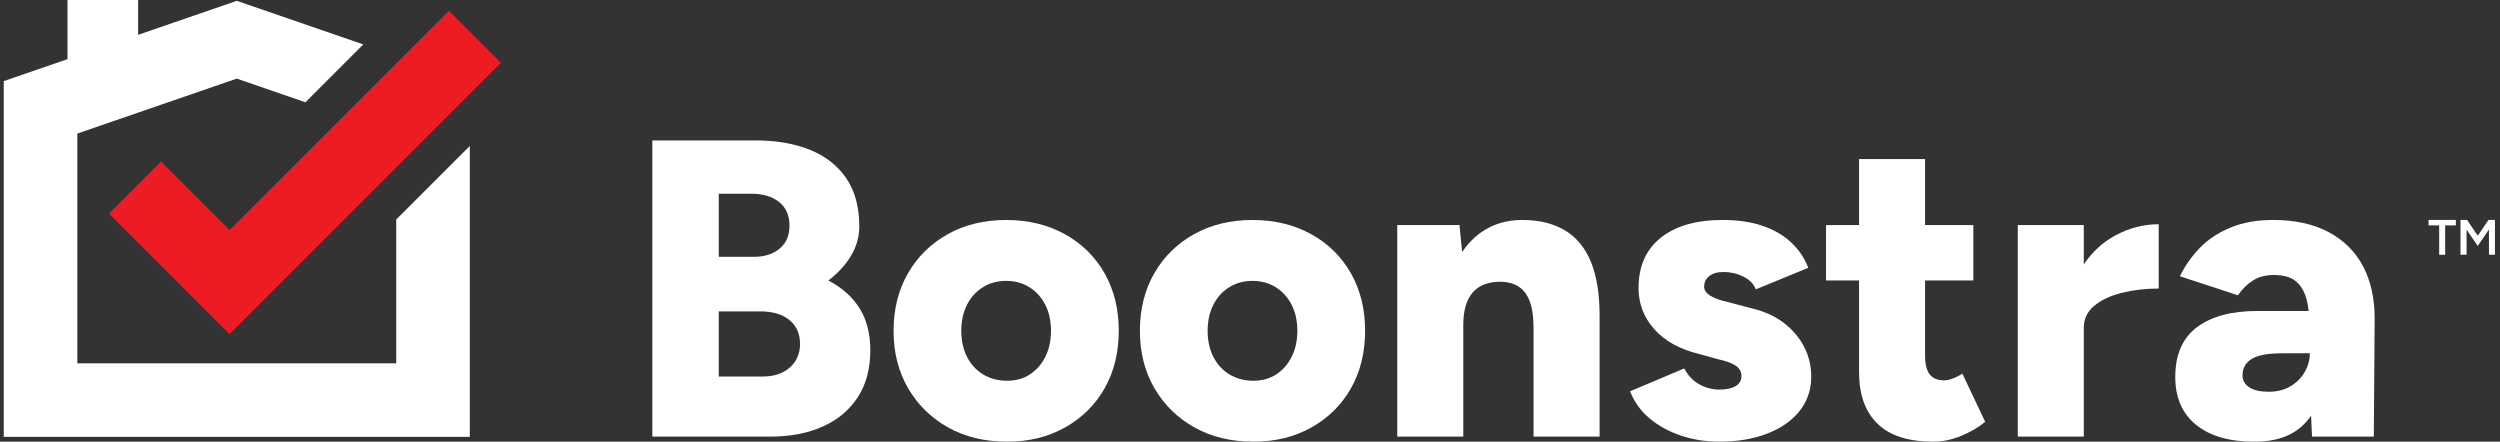
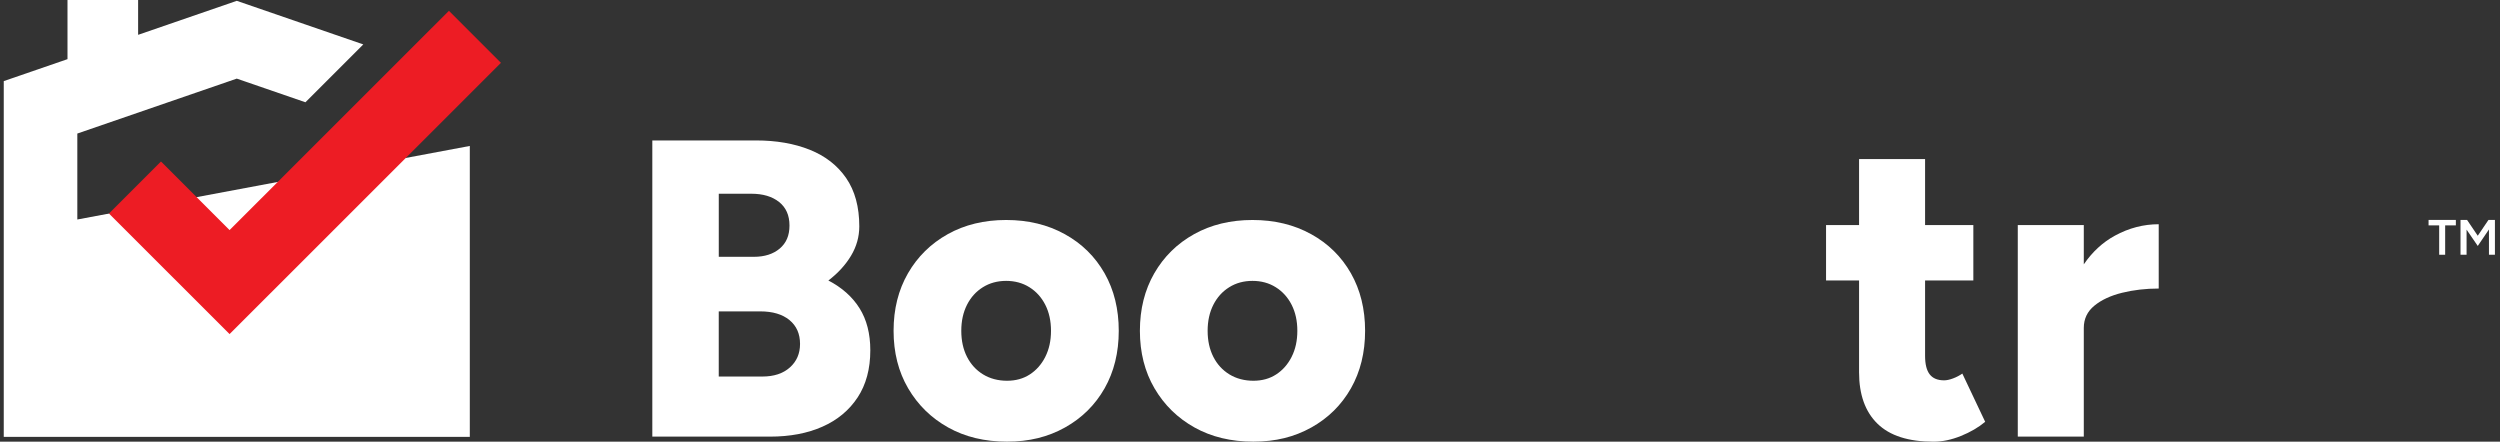
<svg xmlns="http://www.w3.org/2000/svg" width="283" height="50" viewBox="0 0 283 50" fill="none">
  <rect x="0" y="0" width="283" height="50" fill="#333333" stroke="none" />
-   <path d="M53.182 16.522V49.451H0.425V9.182L7.64 6.696V0H15.635V3.943L26.803 0.094L41.125 5.028L34.574 11.577L26.803 8.899L8.753 15.118V41.126H44.854V24.847L53.182 16.522Z" fill="white" />
+   <path d="M53.182 16.522V49.451H0.425V9.182L7.64 6.696V0H15.635V3.943L26.803 0.094L41.125 5.028L34.574 11.577L26.803 8.899L8.753 15.118V41.126V24.847L53.182 16.522Z" fill="white" />
  <path d="M56.708 7.112L25.987 37.818L12.334 24.17L18.222 18.282L25.987 26.046L50.819 1.224L56.708 7.112Z" fill="#ED1C24" />
  <path d="M93.774 31.752C94.86 30.922 95.715 29.987 96.337 28.949C96.959 27.911 97.272 26.801 97.272 25.622C97.272 23.418 96.775 21.598 95.787 20.16C94.796 18.723 93.422 17.655 91.667 16.953C89.91 16.25 87.881 15.898 85.582 15.898H73.842V49.426H87.162C89.43 49.426 91.409 49.051 93.102 48.299C94.796 47.55 96.12 46.448 97.081 44.994C98.038 43.543 98.519 41.761 98.519 39.655C98.519 37.771 98.111 36.183 97.297 34.89C96.484 33.597 95.309 32.551 93.774 31.754V31.752ZM81.365 21.931H85.055C86.365 21.931 87.409 22.242 88.194 22.866C88.977 23.488 89.369 24.376 89.369 25.524C89.369 26.673 89.002 27.511 88.266 28.136C87.531 28.757 86.556 29.071 85.343 29.071H81.365V21.931ZM89.413 41.594C88.647 42.283 87.609 42.624 86.298 42.624H81.362V35.248H86.059C87.464 35.248 88.566 35.575 89.366 36.23C90.165 36.885 90.565 37.787 90.565 38.936C90.565 40.021 90.182 40.909 89.416 41.594H89.413Z" fill="white" />
  <path d="M120.533 26.507C118.601 25.436 116.388 24.903 113.898 24.903C111.408 24.903 109.201 25.439 107.286 26.507C105.37 27.578 103.868 29.054 102.783 30.936C101.697 32.82 101.153 34.99 101.153 37.449C101.153 39.907 101.703 42.08 102.805 43.962C103.907 45.843 105.417 47.322 107.333 48.391C109.248 49.459 111.469 49.995 113.993 49.995C116.516 49.995 118.64 49.459 120.558 48.391C122.474 47.322 123.967 45.843 125.039 43.962C126.108 42.077 126.643 39.907 126.643 37.449C126.643 34.99 126.108 32.82 125.039 30.936C123.967 29.052 122.468 27.575 120.536 26.507H120.533ZM118.329 40.396C117.899 41.242 117.316 41.905 116.58 42.383C115.844 42.863 114.984 43.101 113.993 43.101C113.002 43.101 112.069 42.863 111.286 42.383C110.503 41.905 109.898 41.242 109.465 40.396C109.035 39.549 108.818 38.567 108.818 37.449C108.818 36.33 109.035 35.351 109.465 34.502C109.895 33.655 110.495 32.992 111.261 32.515C112.027 32.037 112.904 31.796 113.896 31.796C114.887 31.796 115.764 32.035 116.53 32.515C117.296 32.995 117.896 33.658 118.326 34.502C118.756 35.348 118.973 36.33 118.973 37.449C118.973 38.567 118.756 39.549 118.326 40.396H118.329Z" fill="white" />
  <path d="M148.419 26.507C146.487 25.436 144.274 24.903 141.782 24.903C139.289 24.903 137.087 25.439 135.169 26.507C133.251 27.575 131.751 29.054 130.666 30.936C129.581 32.82 129.036 34.99 129.036 37.449C129.036 39.907 129.589 42.08 130.691 43.962C131.793 45.843 133.303 47.322 135.219 48.391C137.134 49.459 139.355 49.995 141.879 49.995C144.402 49.995 146.526 49.459 148.444 48.391C150.36 47.322 151.853 45.843 152.925 43.962C153.994 42.077 154.529 39.907 154.529 37.449C154.529 34.99 153.994 32.82 152.925 30.936C151.853 29.052 150.354 27.575 148.422 26.507H148.419ZM146.215 40.396C145.785 41.242 145.202 41.905 144.466 42.383C143.73 42.863 142.87 43.101 141.879 43.101C140.888 43.101 139.955 42.863 139.172 42.383C138.389 41.905 137.781 41.242 137.351 40.396C136.921 39.549 136.704 38.567 136.704 37.449C136.704 36.33 136.921 35.351 137.351 34.502C137.781 33.655 138.381 32.992 139.147 32.515C139.913 32.035 140.79 31.796 141.782 31.796C142.773 31.796 143.65 32.035 144.416 32.515C145.182 32.995 145.782 33.658 146.212 34.502C146.643 35.348 146.859 36.33 146.859 37.449C146.859 38.567 146.643 39.549 146.212 40.396H146.215Z" fill="white" />
-   <path d="M177.144 26.074C175.833 25.291 174.22 24.9 172.305 24.9C170.548 24.9 169.007 25.363 167.68 26.29C166.847 26.873 166.125 27.622 165.512 28.538L165.212 25.477H158.169V49.426H165.645V36.78C165.645 35.12 166.011 33.883 166.747 33.067C167.483 32.254 168.568 31.863 170.006 31.893C170.772 31.926 171.419 32.118 171.947 32.468C172.474 32.82 172.882 33.369 173.168 34.119C173.457 34.871 173.599 35.884 173.599 37.16V49.423H181.075V35.773C181.075 33.283 180.747 31.238 180.092 29.643C179.437 28.047 178.454 26.857 177.144 26.074Z" fill="white" />
-   <path d="M201.94 36.563C200.935 35.781 199.663 35.215 198.131 34.862L195.591 34.191C194.727 33.999 194.064 33.761 193.603 33.472C193.14 33.184 192.909 32.85 192.909 32.468C192.909 31.957 193.101 31.549 193.484 31.247C193.867 30.944 194.411 30.791 195.113 30.791C195.91 30.791 196.662 30.966 197.365 31.319C198.067 31.671 198.531 32.148 198.756 32.756L204.697 30.314C204.28 29.229 203.642 28.277 202.781 27.464C201.92 26.651 200.84 26.018 199.547 25.572C198.253 25.125 196.743 24.9 195.019 24.9C192.015 24.9 189.678 25.572 187.998 26.912C186.321 28.252 185.483 30.153 185.483 32.612C185.483 34.368 186.074 35.917 187.257 37.257C188.44 38.597 190.147 39.541 192.384 40.082L194.444 40.657C195.338 40.848 196.01 41.087 196.457 41.375C196.904 41.664 197.129 42.061 197.129 42.571C197.129 43.082 196.904 43.465 196.457 43.72C196.01 43.975 195.402 44.103 194.636 44.103C193.87 44.103 193.078 43.903 192.359 43.504C191.64 43.104 191.074 42.505 190.658 41.708L184.525 44.295C185.006 45.51 185.738 46.531 186.73 47.361C187.721 48.191 188.892 48.837 190.252 49.301C191.61 49.764 193.07 49.995 194.636 49.995C196.679 49.995 198.484 49.692 200.049 49.084C201.615 48.479 202.837 47.625 203.714 46.523C204.591 45.421 205.032 44.12 205.032 42.618C205.032 41.436 204.769 40.329 204.241 39.288C203.714 38.251 202.948 37.34 201.94 36.558V36.563Z" fill="white" />
  <path d="M221.081 42.838C220.698 42.982 220.362 43.054 220.076 43.054C219.34 43.054 218.799 42.832 218.447 42.383C218.094 41.936 217.919 41.234 217.919 40.276V31.752H223.382V25.477H217.919V18.004H210.446V25.477H206.709V31.752H210.446V42.144C210.446 44.666 211.14 46.606 212.531 47.963C213.919 49.32 216.037 50 218.88 50C219.871 50 220.901 49.784 221.969 49.353C223.038 48.923 223.957 48.388 224.723 47.749L222.136 42.288C221.817 42.51 221.464 42.696 221.081 42.838Z" fill="white" />
  <path d="M235.886 25.477H228.413V49.426H235.886V37.116C235.886 36.094 236.286 35.256 237.085 34.602C237.885 33.947 238.929 33.461 240.222 33.142C241.516 32.823 242.899 32.662 244.367 32.662V25.383C242.643 25.383 240.989 25.813 239.409 26.676C238.026 27.428 236.855 28.51 235.886 29.923V25.477Z" fill="white" />
-   <path d="M267.512 30.17C266.648 28.51 265.354 27.217 263.631 26.29C261.907 25.363 259.797 24.9 257.307 24.9C255.485 24.9 253.881 25.186 252.49 25.763C251.102 26.338 249.942 27.104 249.017 28.064C248.09 29.021 247.34 30.092 246.766 31.271L253.331 33.428C253.811 32.726 254.378 32.168 255.033 31.752C255.688 31.338 256.479 31.13 257.404 31.13C258.553 31.13 259.416 31.394 259.991 31.921C260.566 32.448 260.957 33.189 261.165 34.149C261.238 34.479 261.29 34.835 261.337 35.204H255.535C252.596 35.204 250.314 35.82 248.684 37.046C247.054 38.276 246.241 40.151 246.241 42.674C246.241 45.005 247.024 46.809 248.59 48.085C250.155 49.362 252.36 50 255.202 50C258.045 50 260.041 49.123 261.385 47.367C261.462 47.264 261.537 47.161 261.61 47.053L261.721 49.426H268.716L268.811 36.061C268.811 33.794 268.38 31.832 267.517 30.17H267.512ZM260.874 42.144C260.474 42.816 259.93 43.351 259.244 43.748C258.556 44.148 257.751 44.347 256.824 44.347C255.896 44.347 255.13 44.181 254.619 43.845C254.108 43.509 253.853 43.054 253.853 42.48C253.853 41.681 254.197 41.067 254.883 40.637C255.569 40.207 256.729 39.991 258.356 39.991H261.471C261.471 40.757 261.271 41.475 260.871 42.147L260.874 42.144Z" fill="white" />
  <path d="M281.695 24.895L280.482 26.687L279.271 24.895H278.53V28.838H279.216V25.994L280.482 27.842L281.75 25.974V28.838H282.425V24.895H281.695Z" fill="white" />
  <path d="M274.913 25.513H276.115V28.838H276.792V25.513H278.002V24.895H274.913V25.513Z" fill="white" />
</svg>